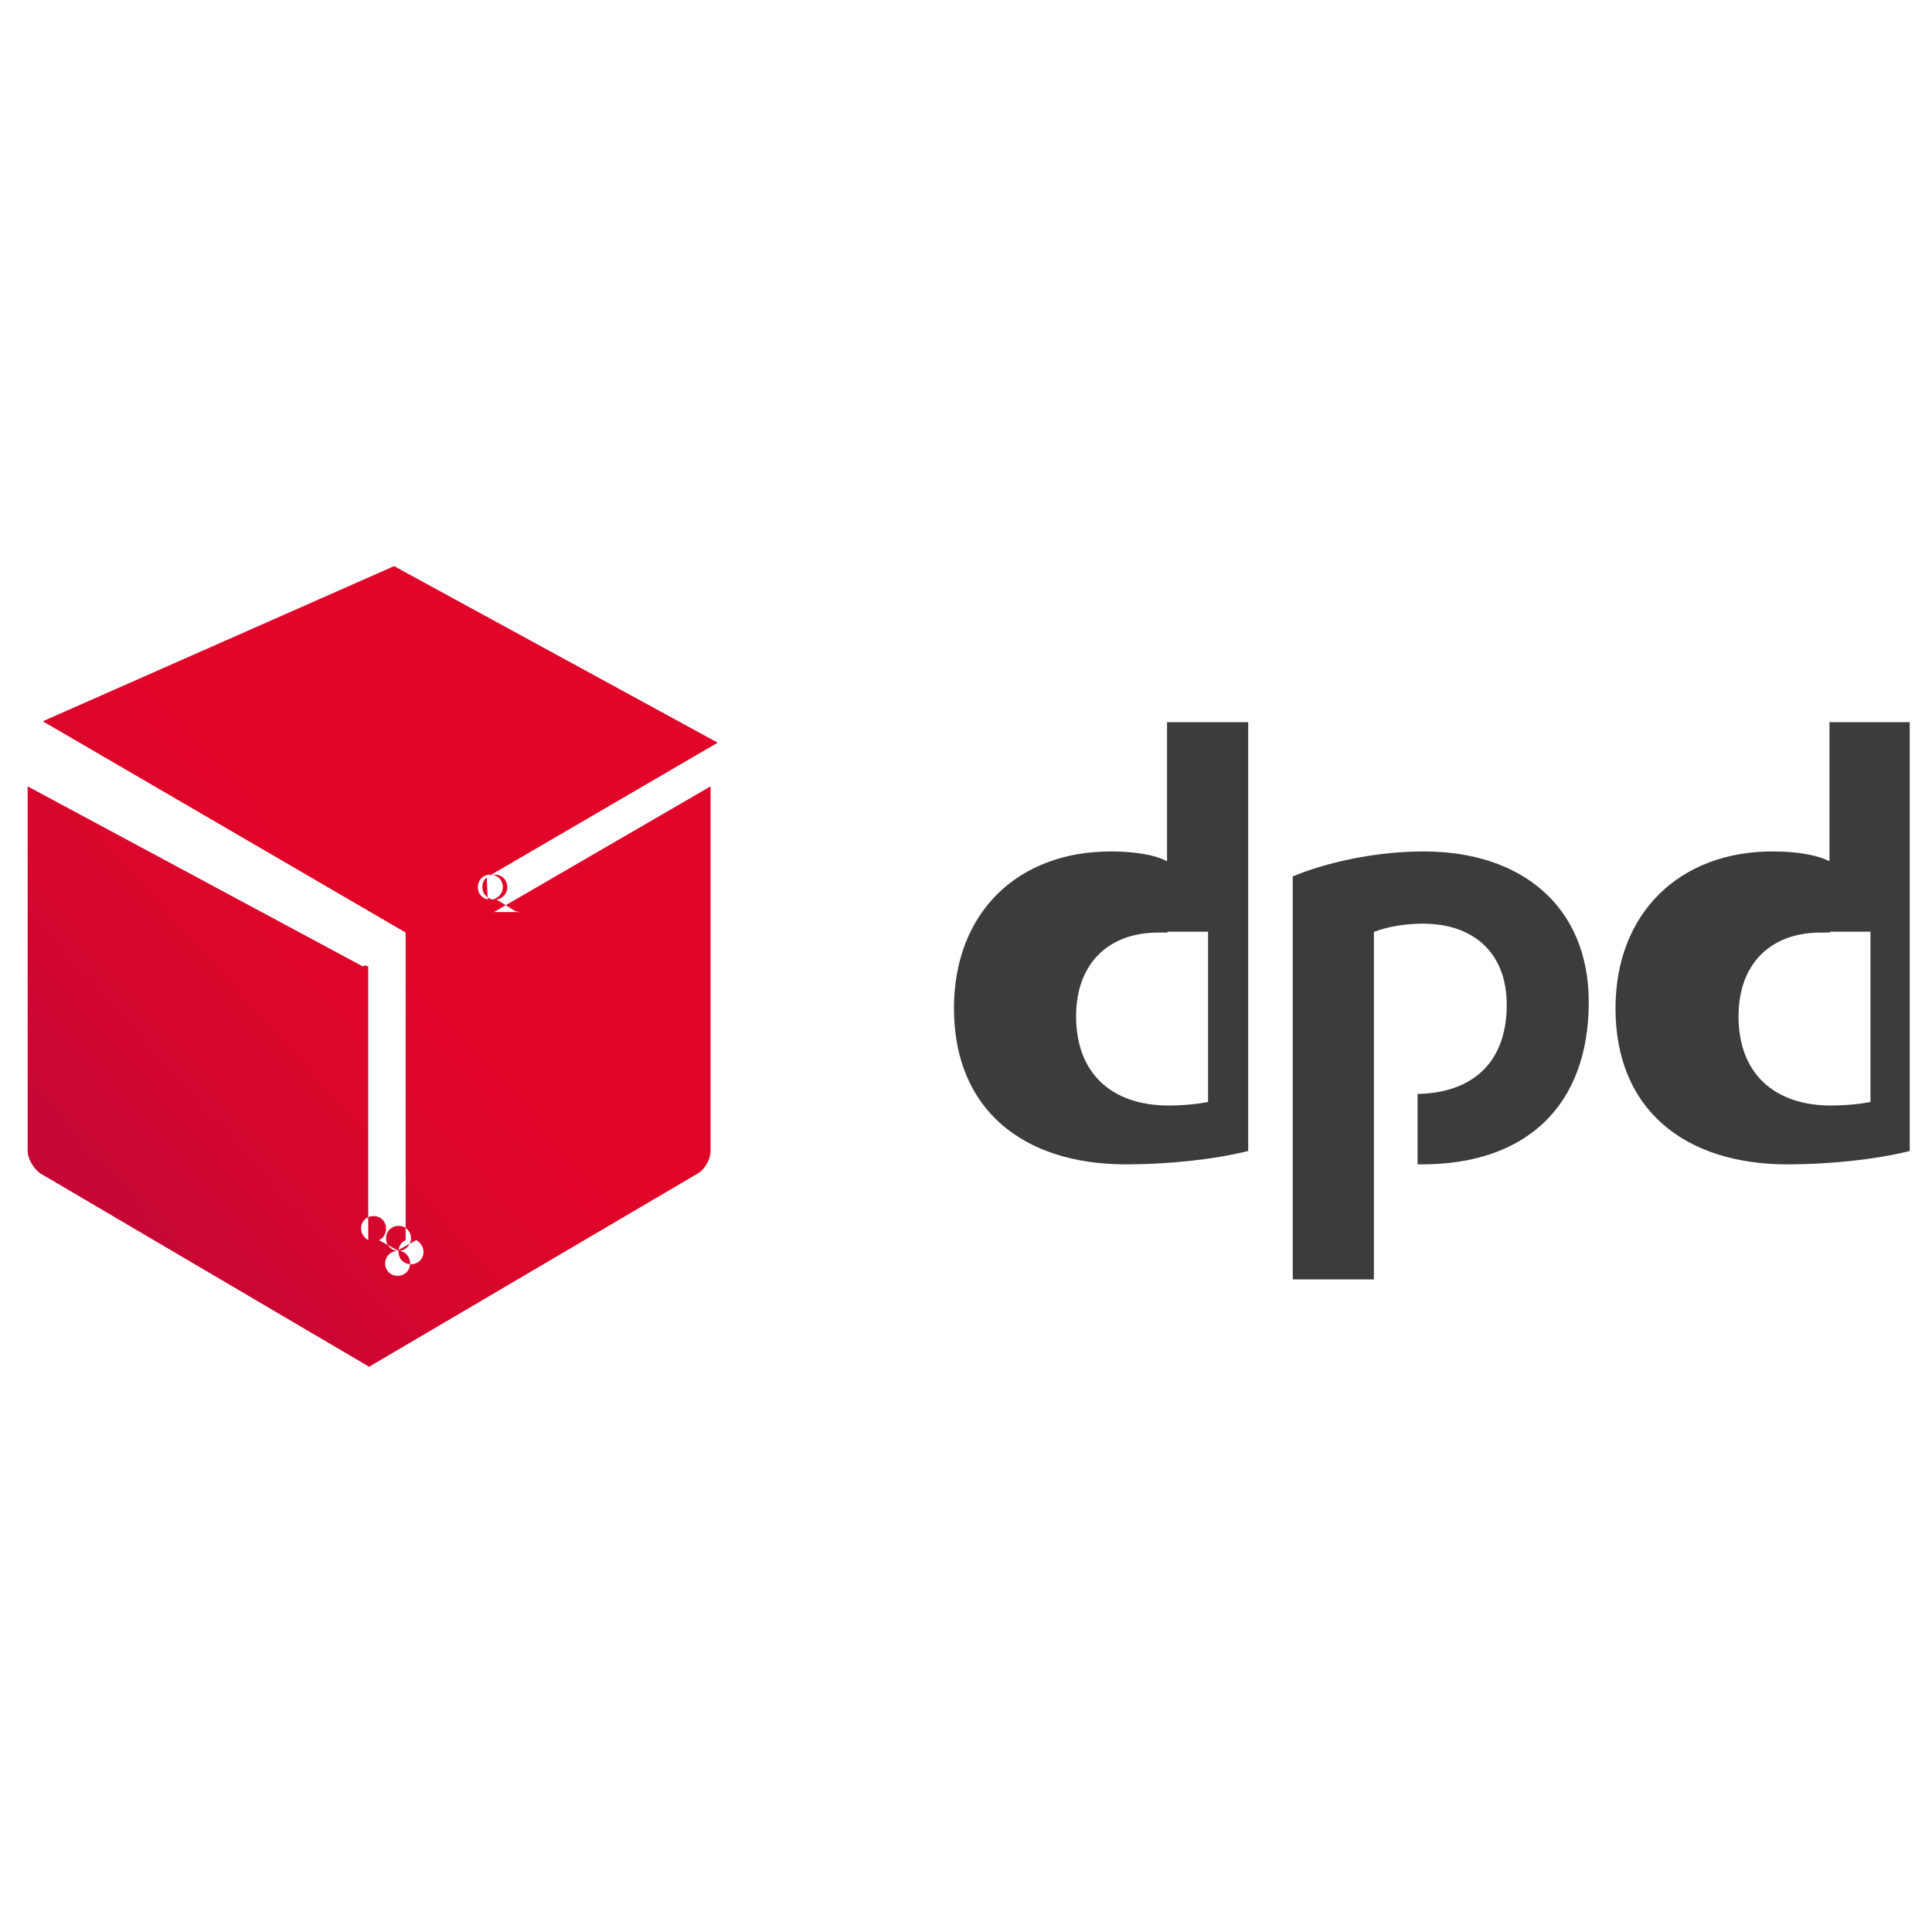
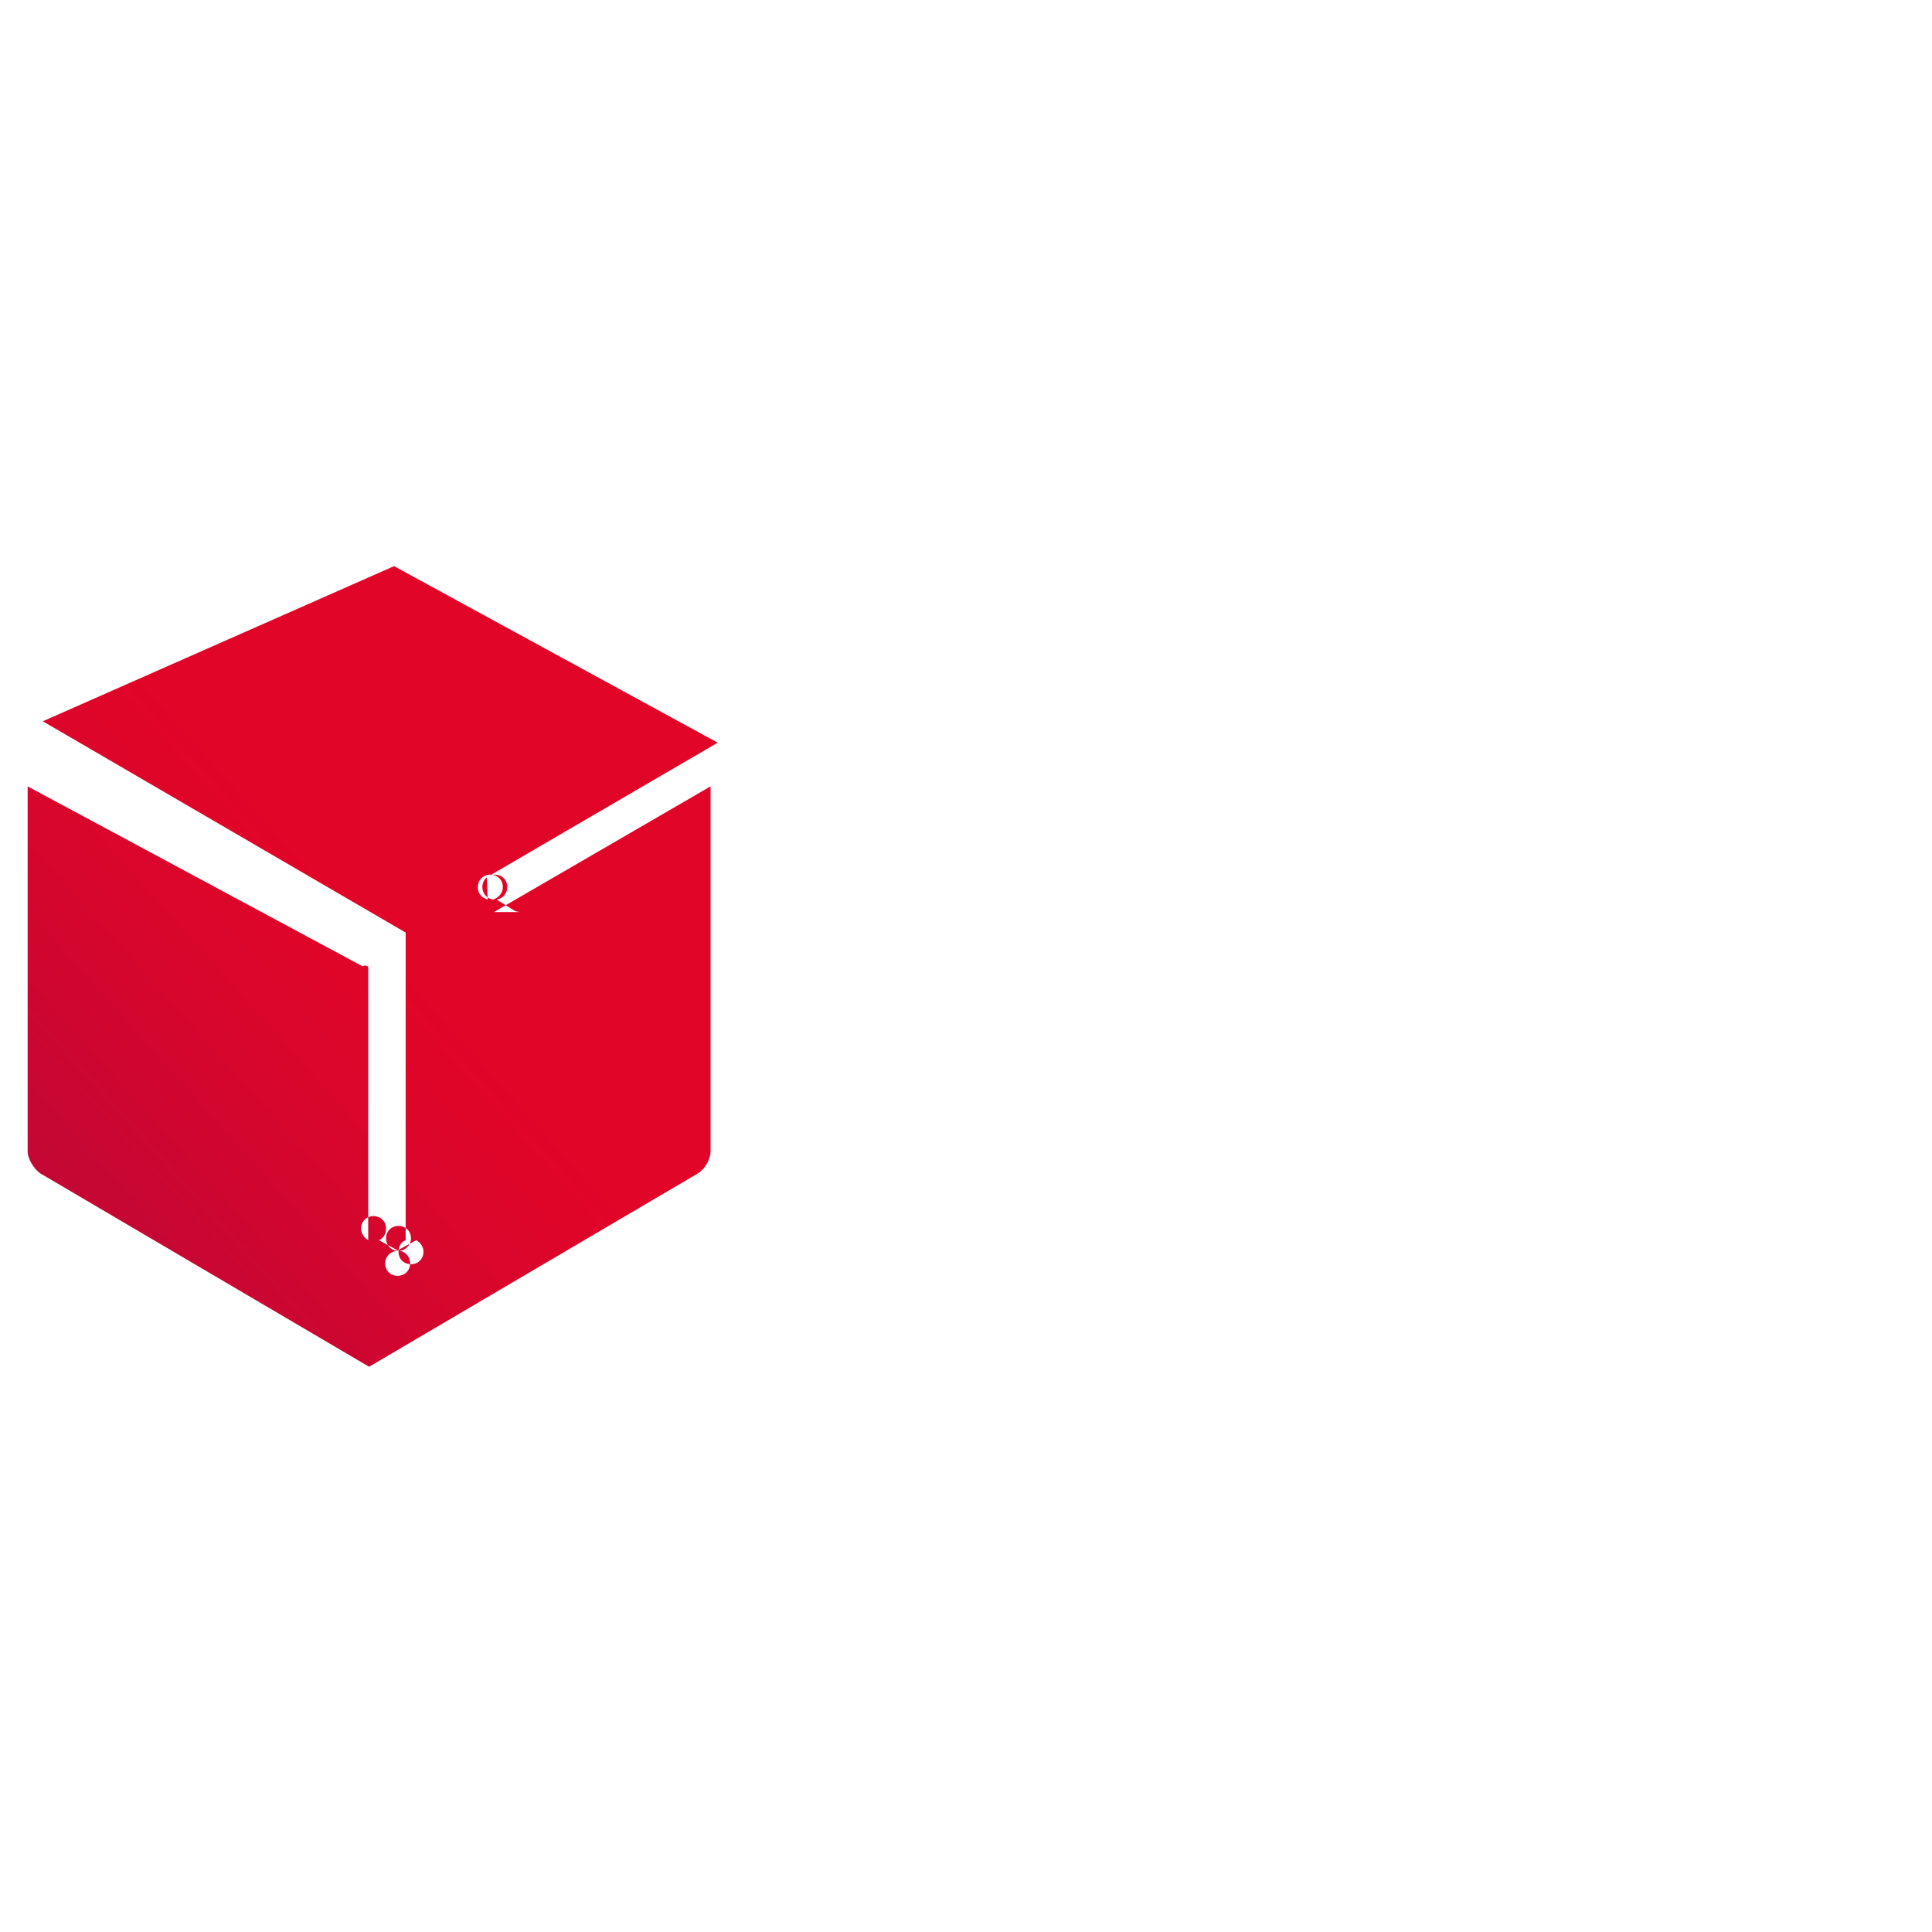
<svg xmlns="http://www.w3.org/2000/svg" xml:space="preserve" width="21.675mm" height="21.675mm" version="1.1" style="shape-rendering:geometricPrecision; text-rendering:geometricPrecision; image-rendering:optimizeQuality; fill-rule:evenodd; clip-rule:evenodd" viewBox="0 0 2167 2167">
  <defs>
    <style type="text/css">
   
    .fil0 {fill:#3C3C3B}
    .fil1 {fill:url(#id0)}
   
  </style>
    <linearGradient id="id0" gradientUnits="userSpaceOnUse" x1="25" y1="1381" x2="412" y2="1034">
      <stop offset="0" style="stop-opacity:1; stop-color:#BE0737" />
      <stop offset="0.039" style="stop-opacity:1; stop-color:#C00736" />
      <stop offset="0.631" style="stop-opacity:1; stop-color:#D8062C" />
      <stop offset="1" style="stop-opacity:1; stop-color:#E10528" />
    </linearGradient>
  </defs>
  <g id="Слой_x0020_1">
-     <path class="fil0" d="M1400 1291c-40,10 -92,15 -137,15 -116,0 -193,-62 -193,-175 0,-107 71,-176 176,-176 23,0 48,3 63,11l0 -156 91 0 0 481 0 0zm-91 -245c-2,0 -4,0 -5,0 -2,0 -4,0 -5,0 -55,0 -92,34 -92,94 0,64 40,100 104,100 12,0 29,-1 44,-4l0 -191 -45 0zm833 245c-40,10 -92,15 -137,15 -116,0 -193,-62 -193,-175 0,-107 72,-176 176,-176 24,0 48,3 64,11l0 -156 90 0 0 481 0 0zm-90 -245c-2,0 -4,0 -5,0 -2,0 -4,0 -5,0 -55,0 -92,34 -92,94 0,64 40,100 104,100 11,0 29,-1 44,-4l0 -191 -45 0zm-510 -1c15,-6 36,-9 54,-9 56,0 94,32 94,91 0,68 -42,99 -100,100l0 79 5 0c117,0 187,-66 187,-182 0,-107 -75,-169 -185,-169 -56,0 -111,13 -147,28l0 452 91 0 0 -390 0 0z" />
    <path class="fil1" d="M578 1022l-21 -13c7,-1 12,-7 12,-14 0,-8 -6,-14 -14,-14 -8,0 -14,6 -14,14 0,7 5,13 12,14l0 0c6,-2 11,-7 11,-14 0,-8 -6,-14 -14,-14 -8,0 -14,6 -14,14 0,7 4,12 11,14l-1 -25 259 -151 -363 -198 -394 174 407 237 0 345c-5,2 -8,7 -8,13 0,8 6,14 14,14 8,0 14,-6 14,-14 0,-5 -3,-10 -8,-13l-22 12c-8,1 -13,7 -13,14 0,8 6,14 14,14 8,0 14,-6 14,-14 0,-8 -6,-14 -13,-14l0 0c8,0 14,-7 14,-14 0,-8 -6,-14 -14,-14 -8,0 -14,6 -14,14 0,8 6,14 14,14l-22 -12c5,-2 8,-7 8,-13 0,-8 -6,-14 -14,-14 -8,0 -14,6 -14,14 0,5 3,10 8,13l0 -307c-1,0 -2,-1 -3,-1 -1,0 -2,0 -3,1l-376 -202 0 409c0,9 7,20 14,25l369 217 369 -217c8,-5 14,-16 14,-25l0 -409 -243 141 29 0z" />
  </g>
</svg>